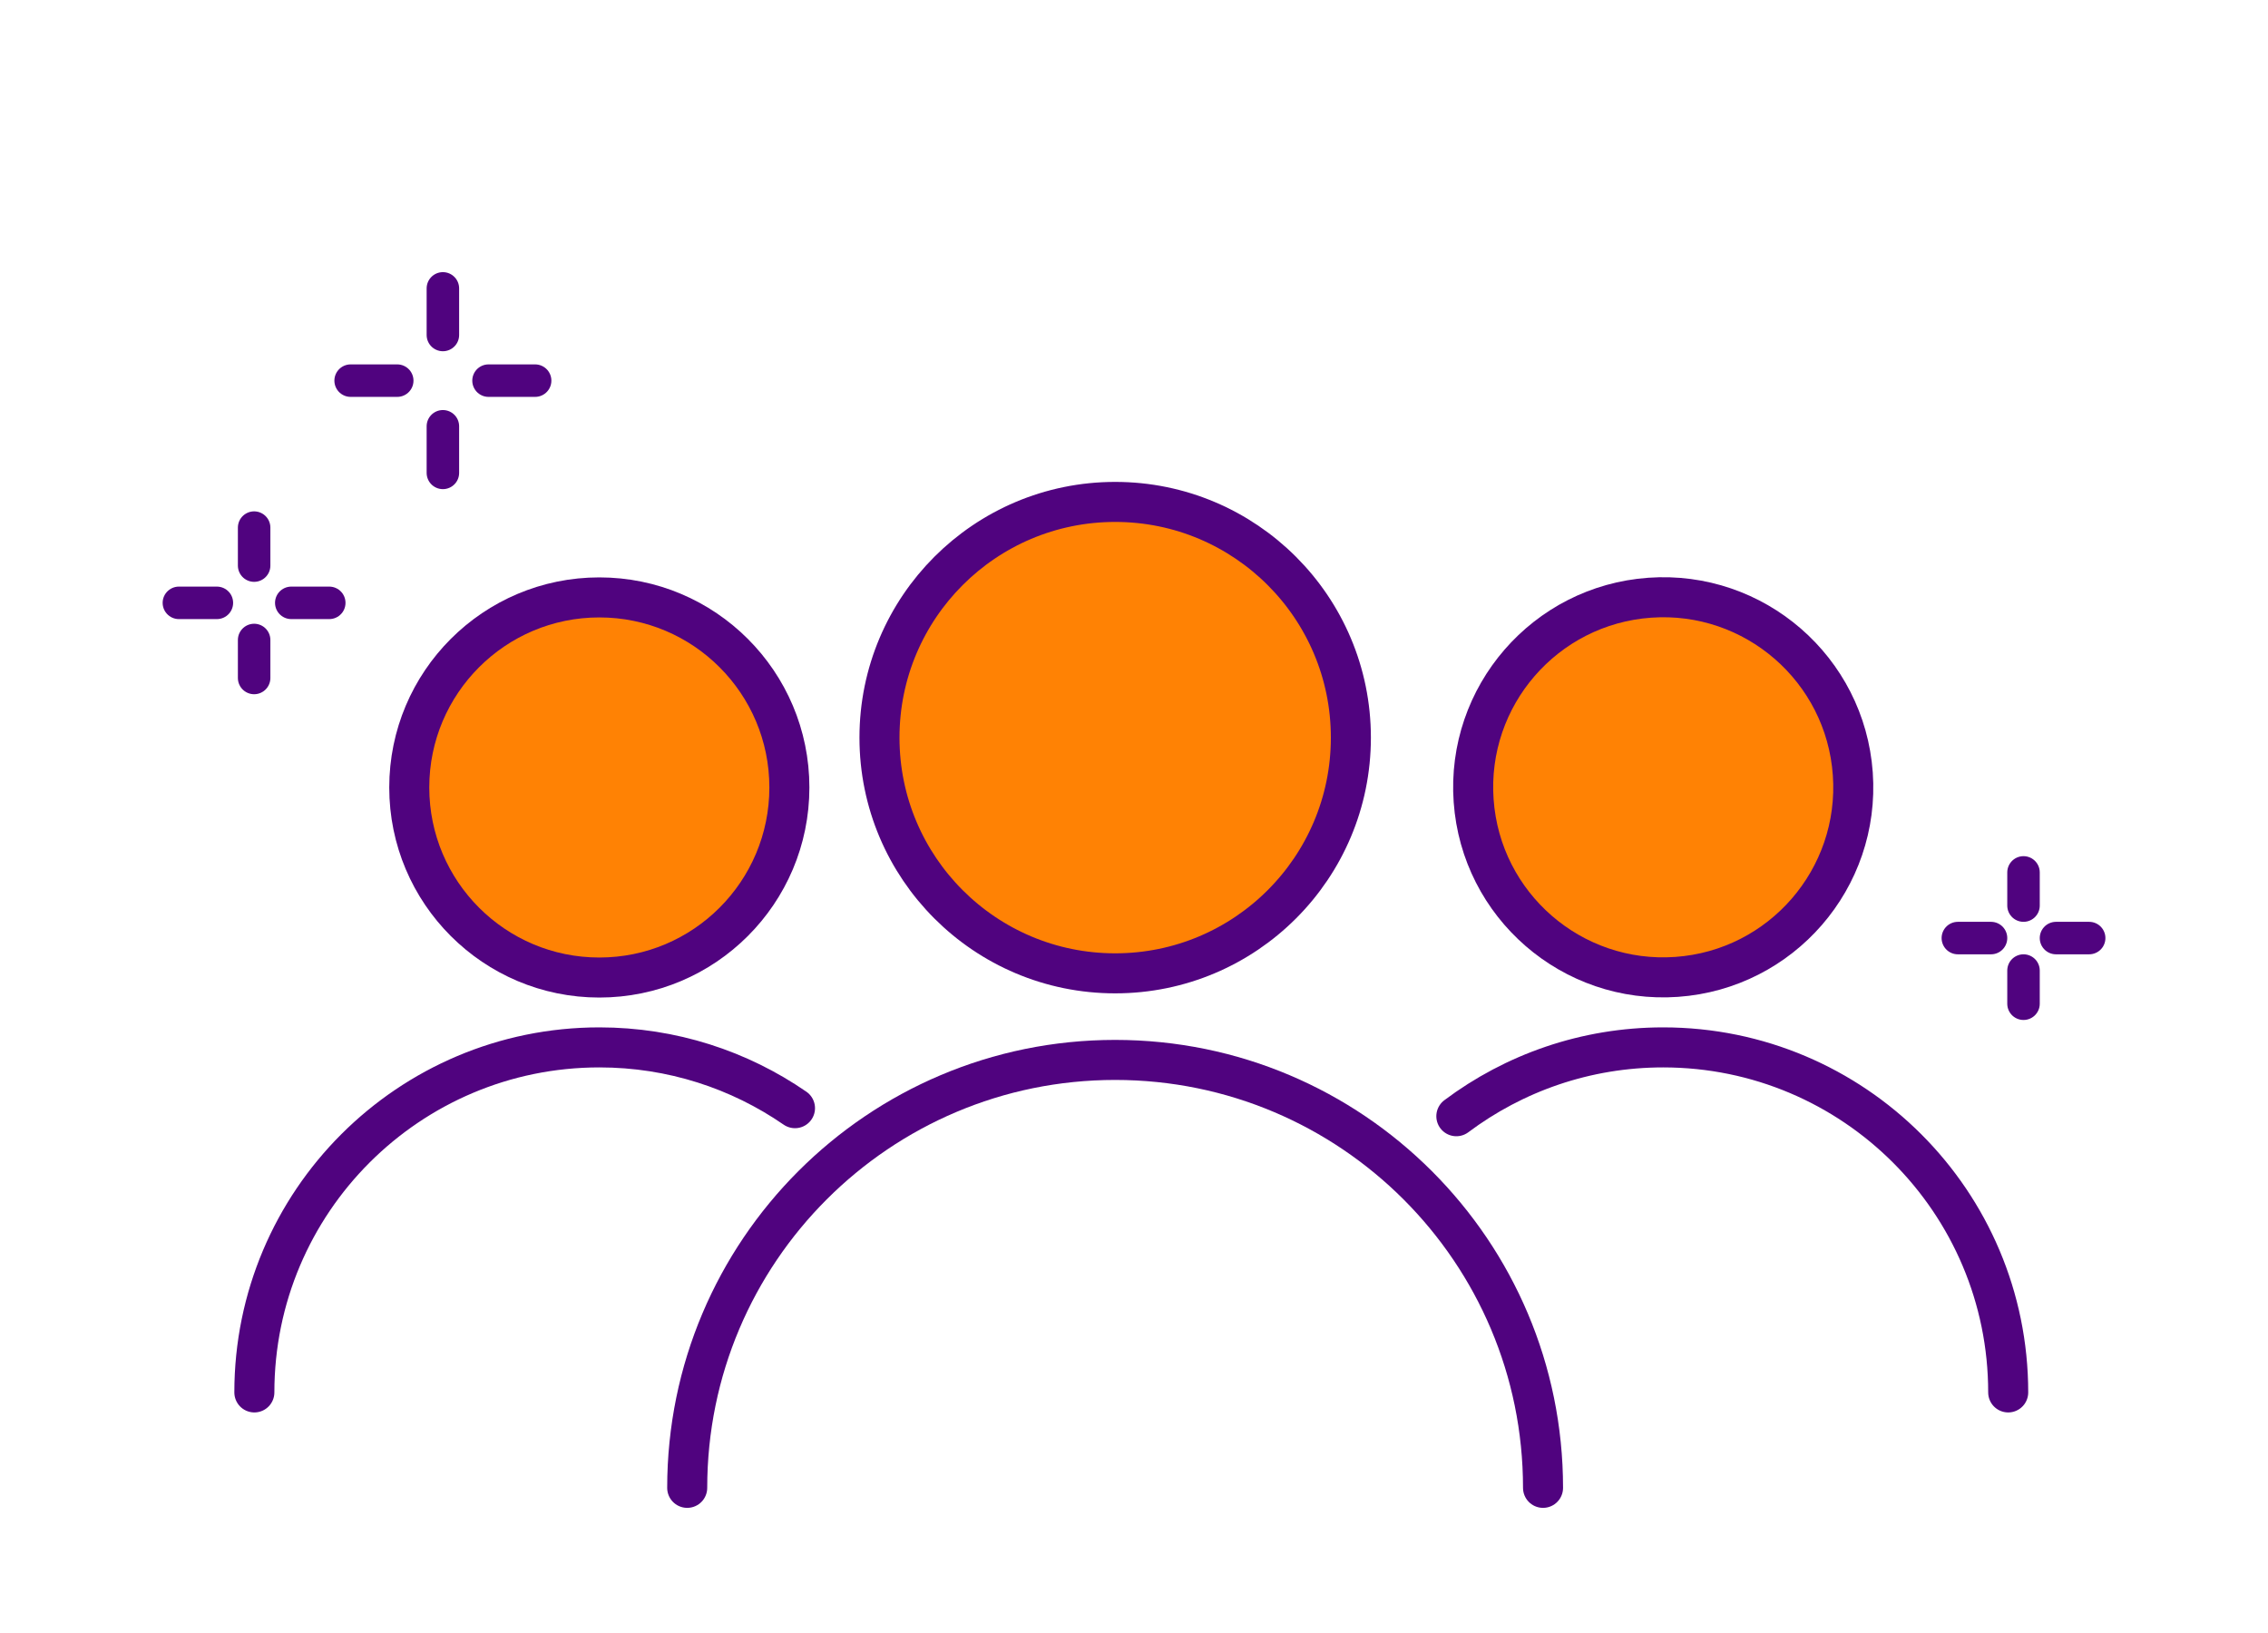
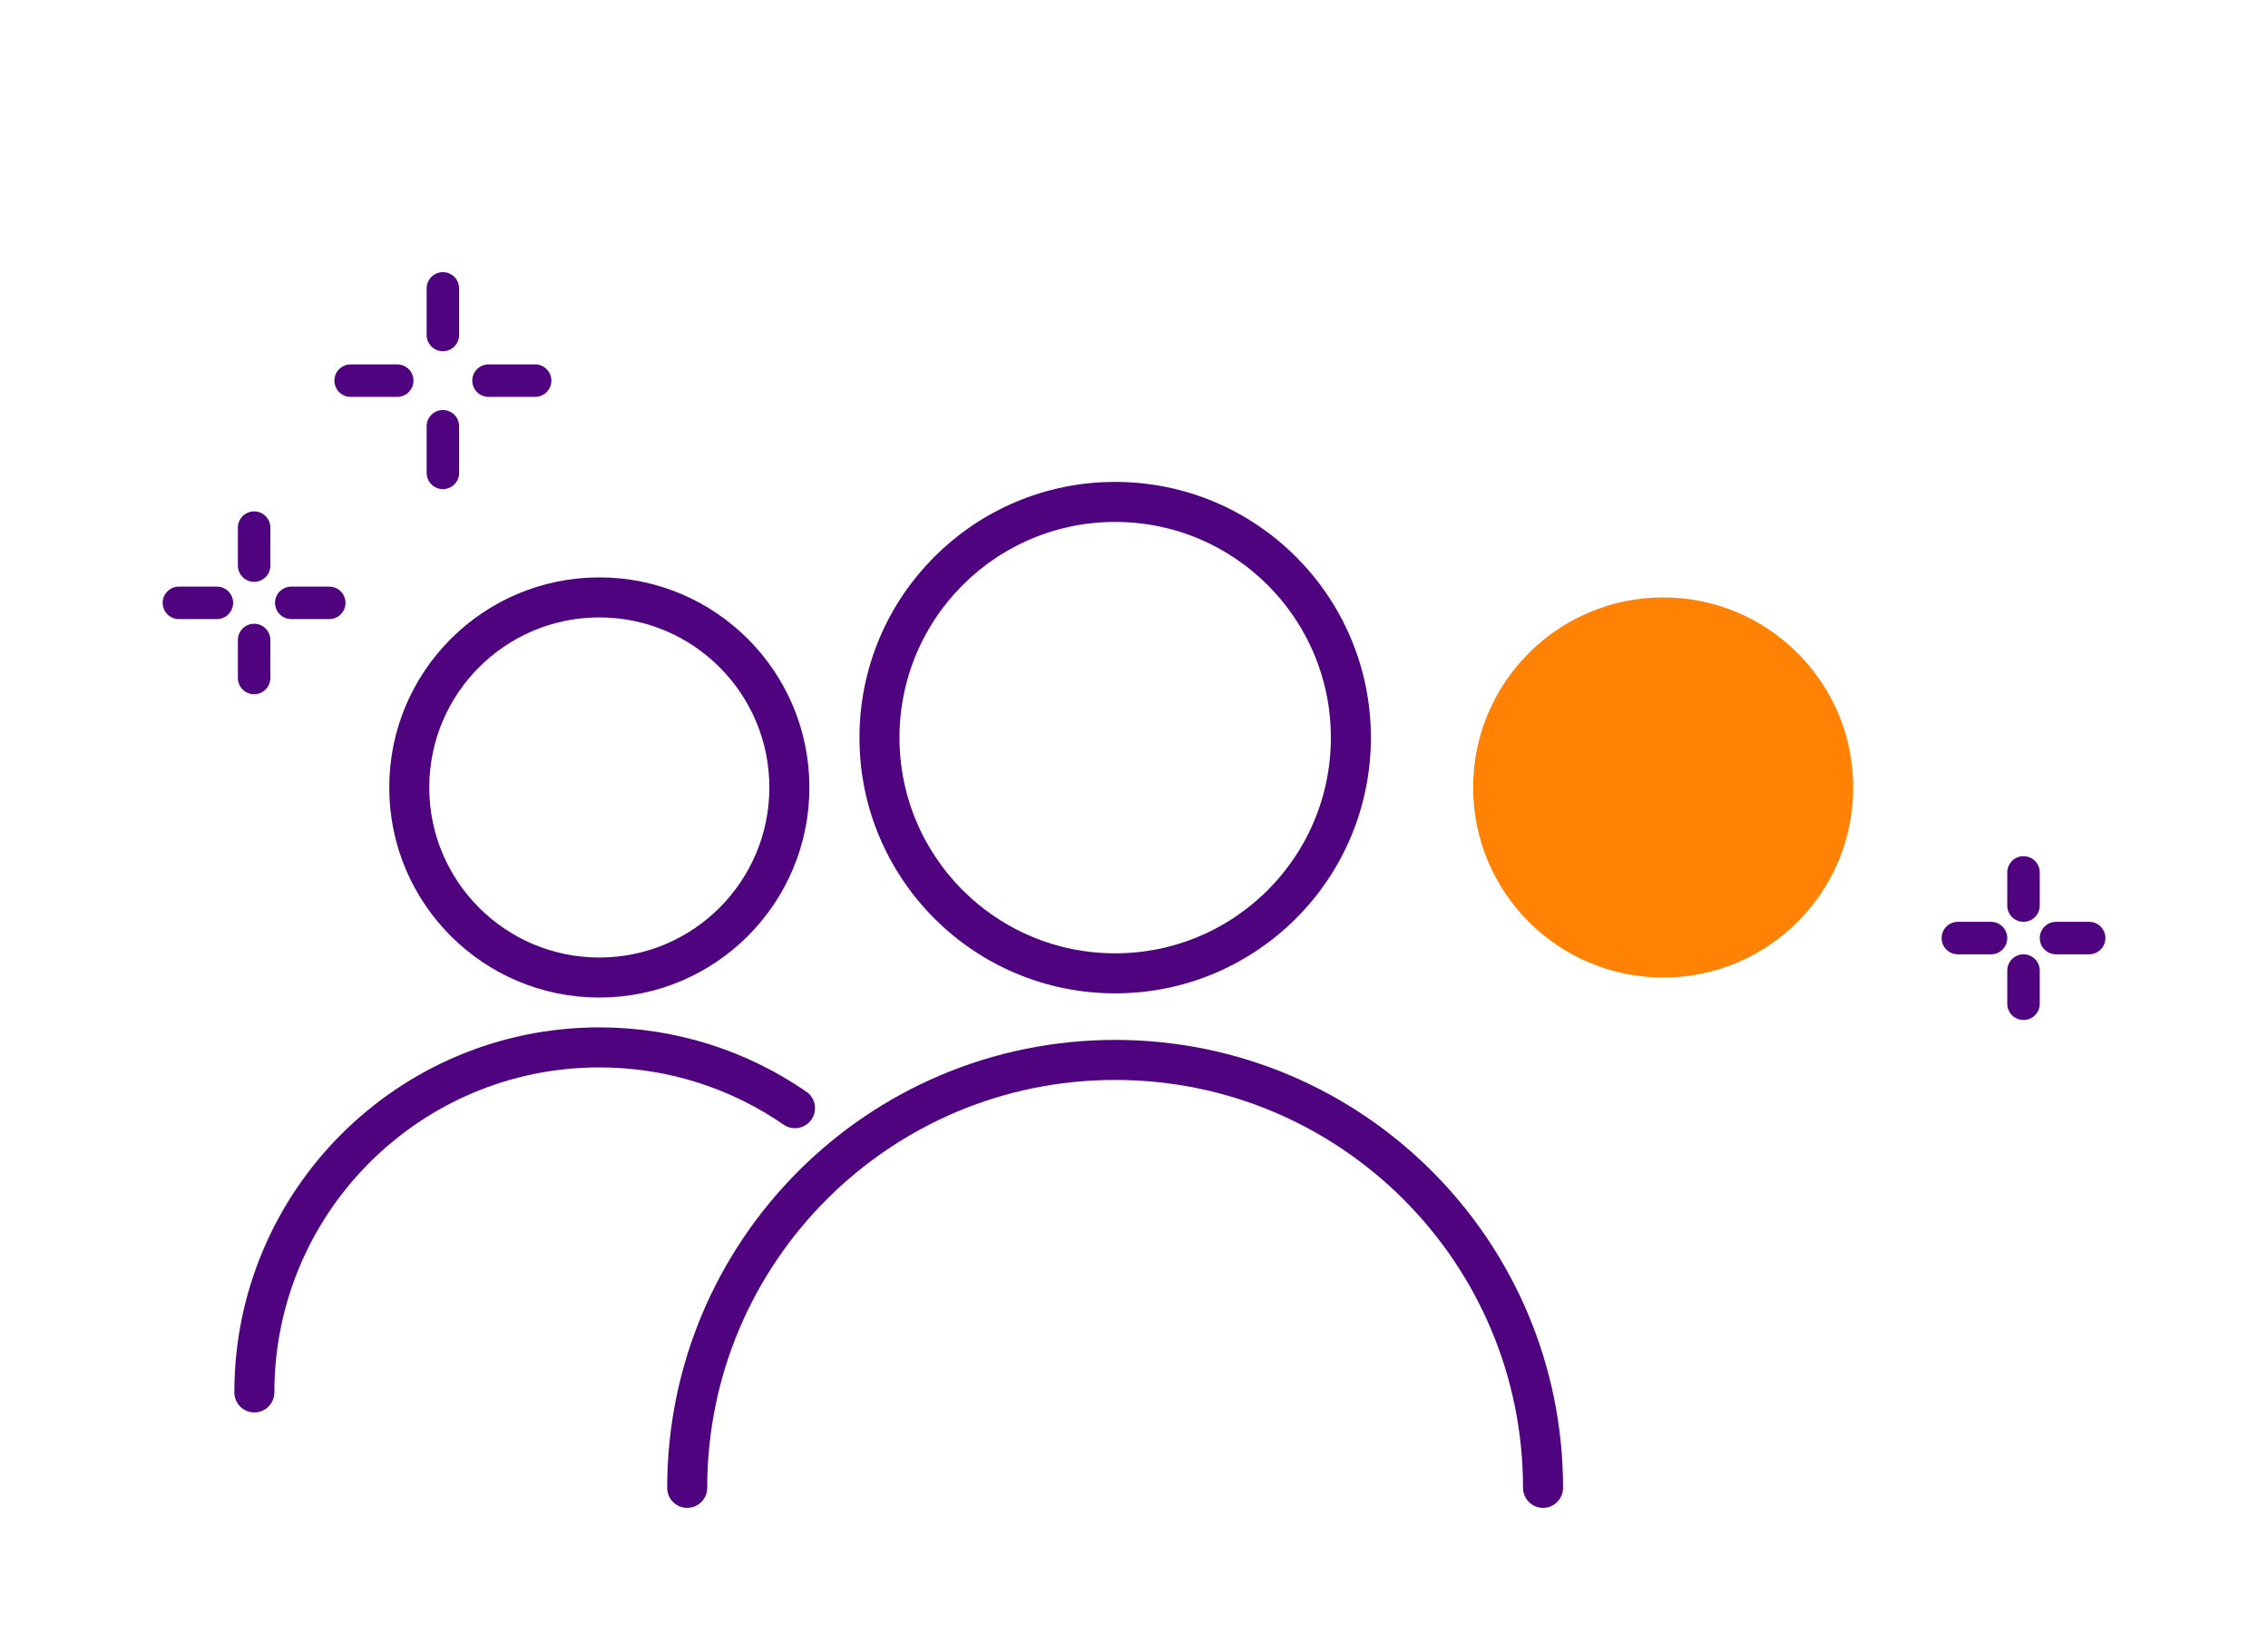
<svg xmlns="http://www.w3.org/2000/svg" id="Layer_1" data-name="Layer 1" viewBox="0 0 400 288">
  <defs>
    <style> .cls-1 { stroke-miterlimit: 10; } .cls-1, .cls-2, .cls-3 { fill: none; stroke: #50037f; } .cls-1, .cls-3 { stroke-width: 7.06px; } .cls-4 { fill: #ff8204; } .cls-2 { stroke-width: 5.73px; } .cls-2, .cls-3 { stroke-linecap: round; stroke-linejoin: round; } </style>
  </defs>
-   <path class="cls-4" d="m238.25,130.09c0-22.96-18.61-41.57-41.57-41.57s-41.57,18.61-41.57,41.57,18.61,41.57,41.57,41.57,41.57-18.61,41.57-41.57" />
  <path class="cls-1" d="m238.25,130.09c0-22.96-18.61-41.57-41.57-41.57s-41.57,18.61-41.57,41.57,18.61,41.57,41.57,41.57,41.57-18.61,41.57-41.57Z" />
  <path class="cls-3" d="m272.14,262.4c0-41.68-33.79-75.47-75.47-75.47s-75.47,33.79-75.47,75.47" />
  <path class="cls-2" d="m61.84,67.13h8.22m16.1,0h8.22m-16.27,16.27v-8.22m0-16.1v-8.22m267.19,114.58h5.85m11.46,0h5.85m-11.58,11.58v-5.85m0-11.46v-5.85M31.55,106.32h6.7m13.12,0h6.7m-13.25,13.25v-6.7m0-13.12v-6.7" />
-   <path class="cls-4" d="m139.22,138.88c0-18.51-15.01-33.52-33.52-33.52s-33.52,15.01-33.52,33.52,15.01,33.52,33.52,33.52,33.52-15.01,33.52-33.52" />
  <circle class="cls-1" cx="105.7" cy="138.88" r="33.52" />
  <path class="cls-3" d="m140.21,195.44c-9.8-6.76-21.69-10.72-34.5-10.72-33.61,0-60.85,27.24-60.85,60.85" />
  <path class="cls-4" d="m326.85,138.88c0-18.51-15.01-33.52-33.52-33.52s-33.52,15.01-33.52,33.52,15.01,33.52,33.52,33.52,33.52-15.01,33.52-33.52" />
-   <circle class="cls-1" cx="293.33" cy="138.88" r="33.52" transform="translate(-9.11 21.14) rotate(-4.07)" />
-   <path class="cls-3" d="m354.18,245.57c0-33.61-27.24-60.85-60.85-60.85-13.68,0-26.31,4.52-36.48,12.14" />
</svg>